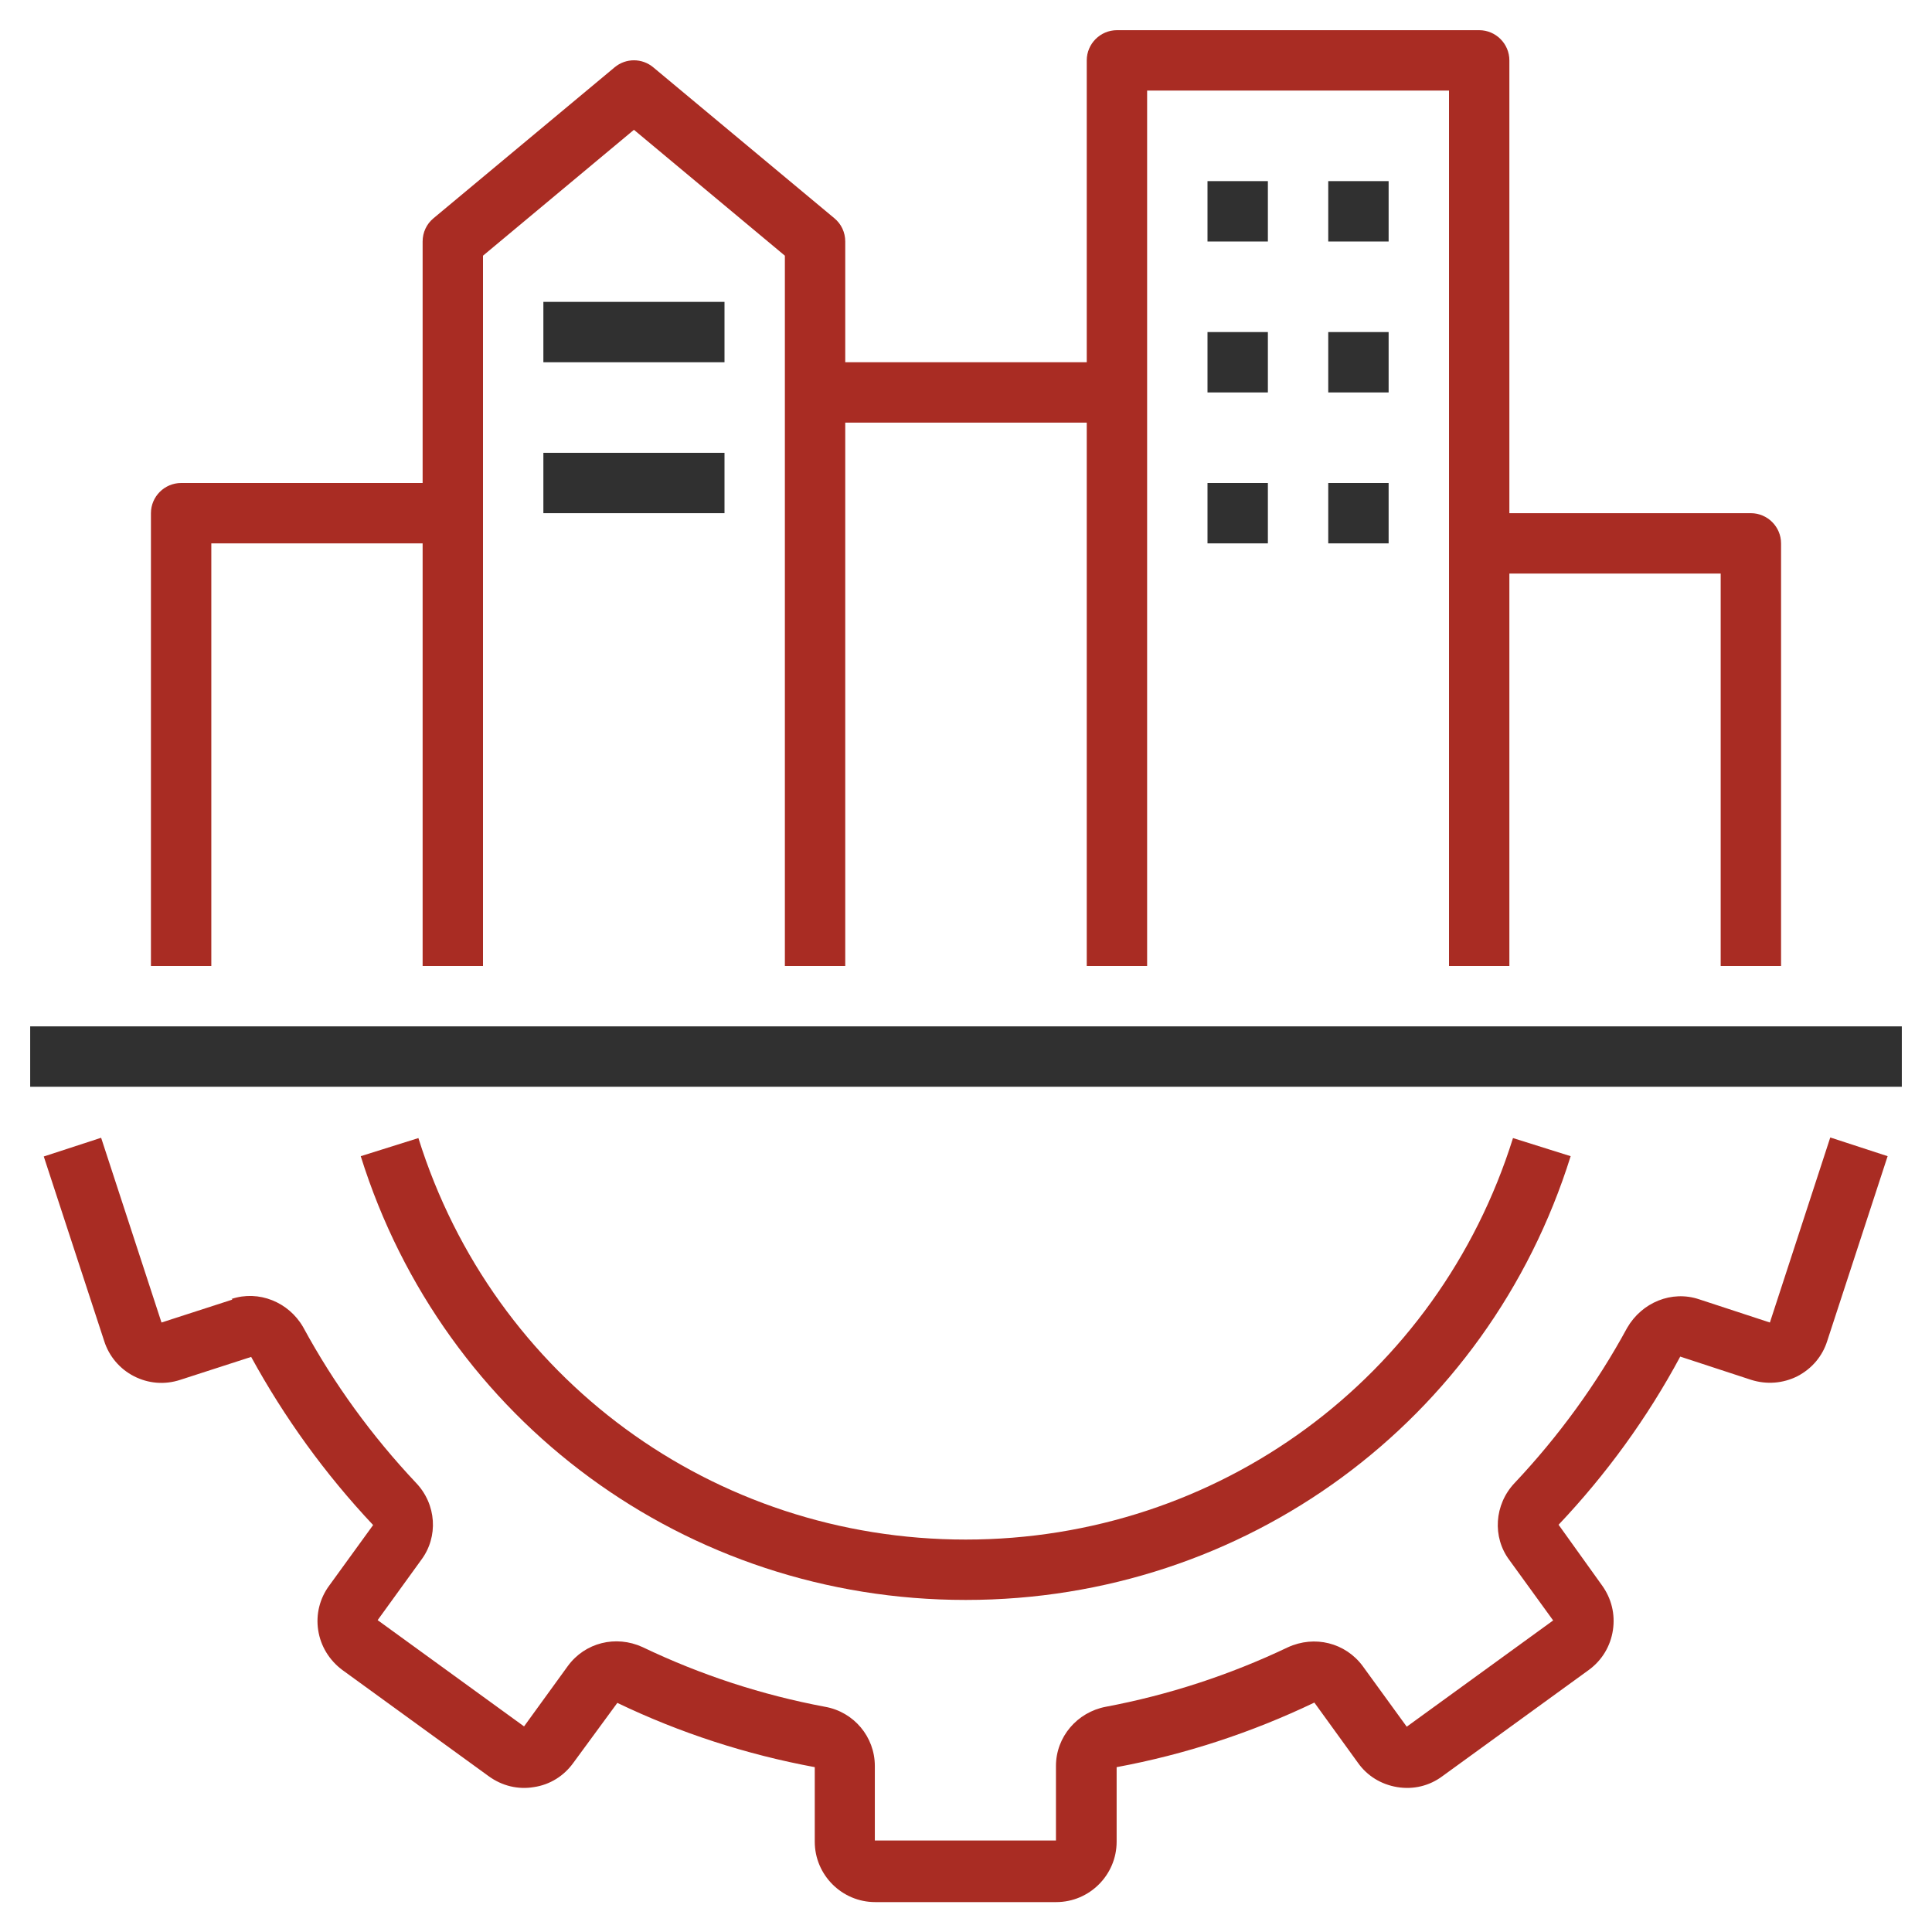
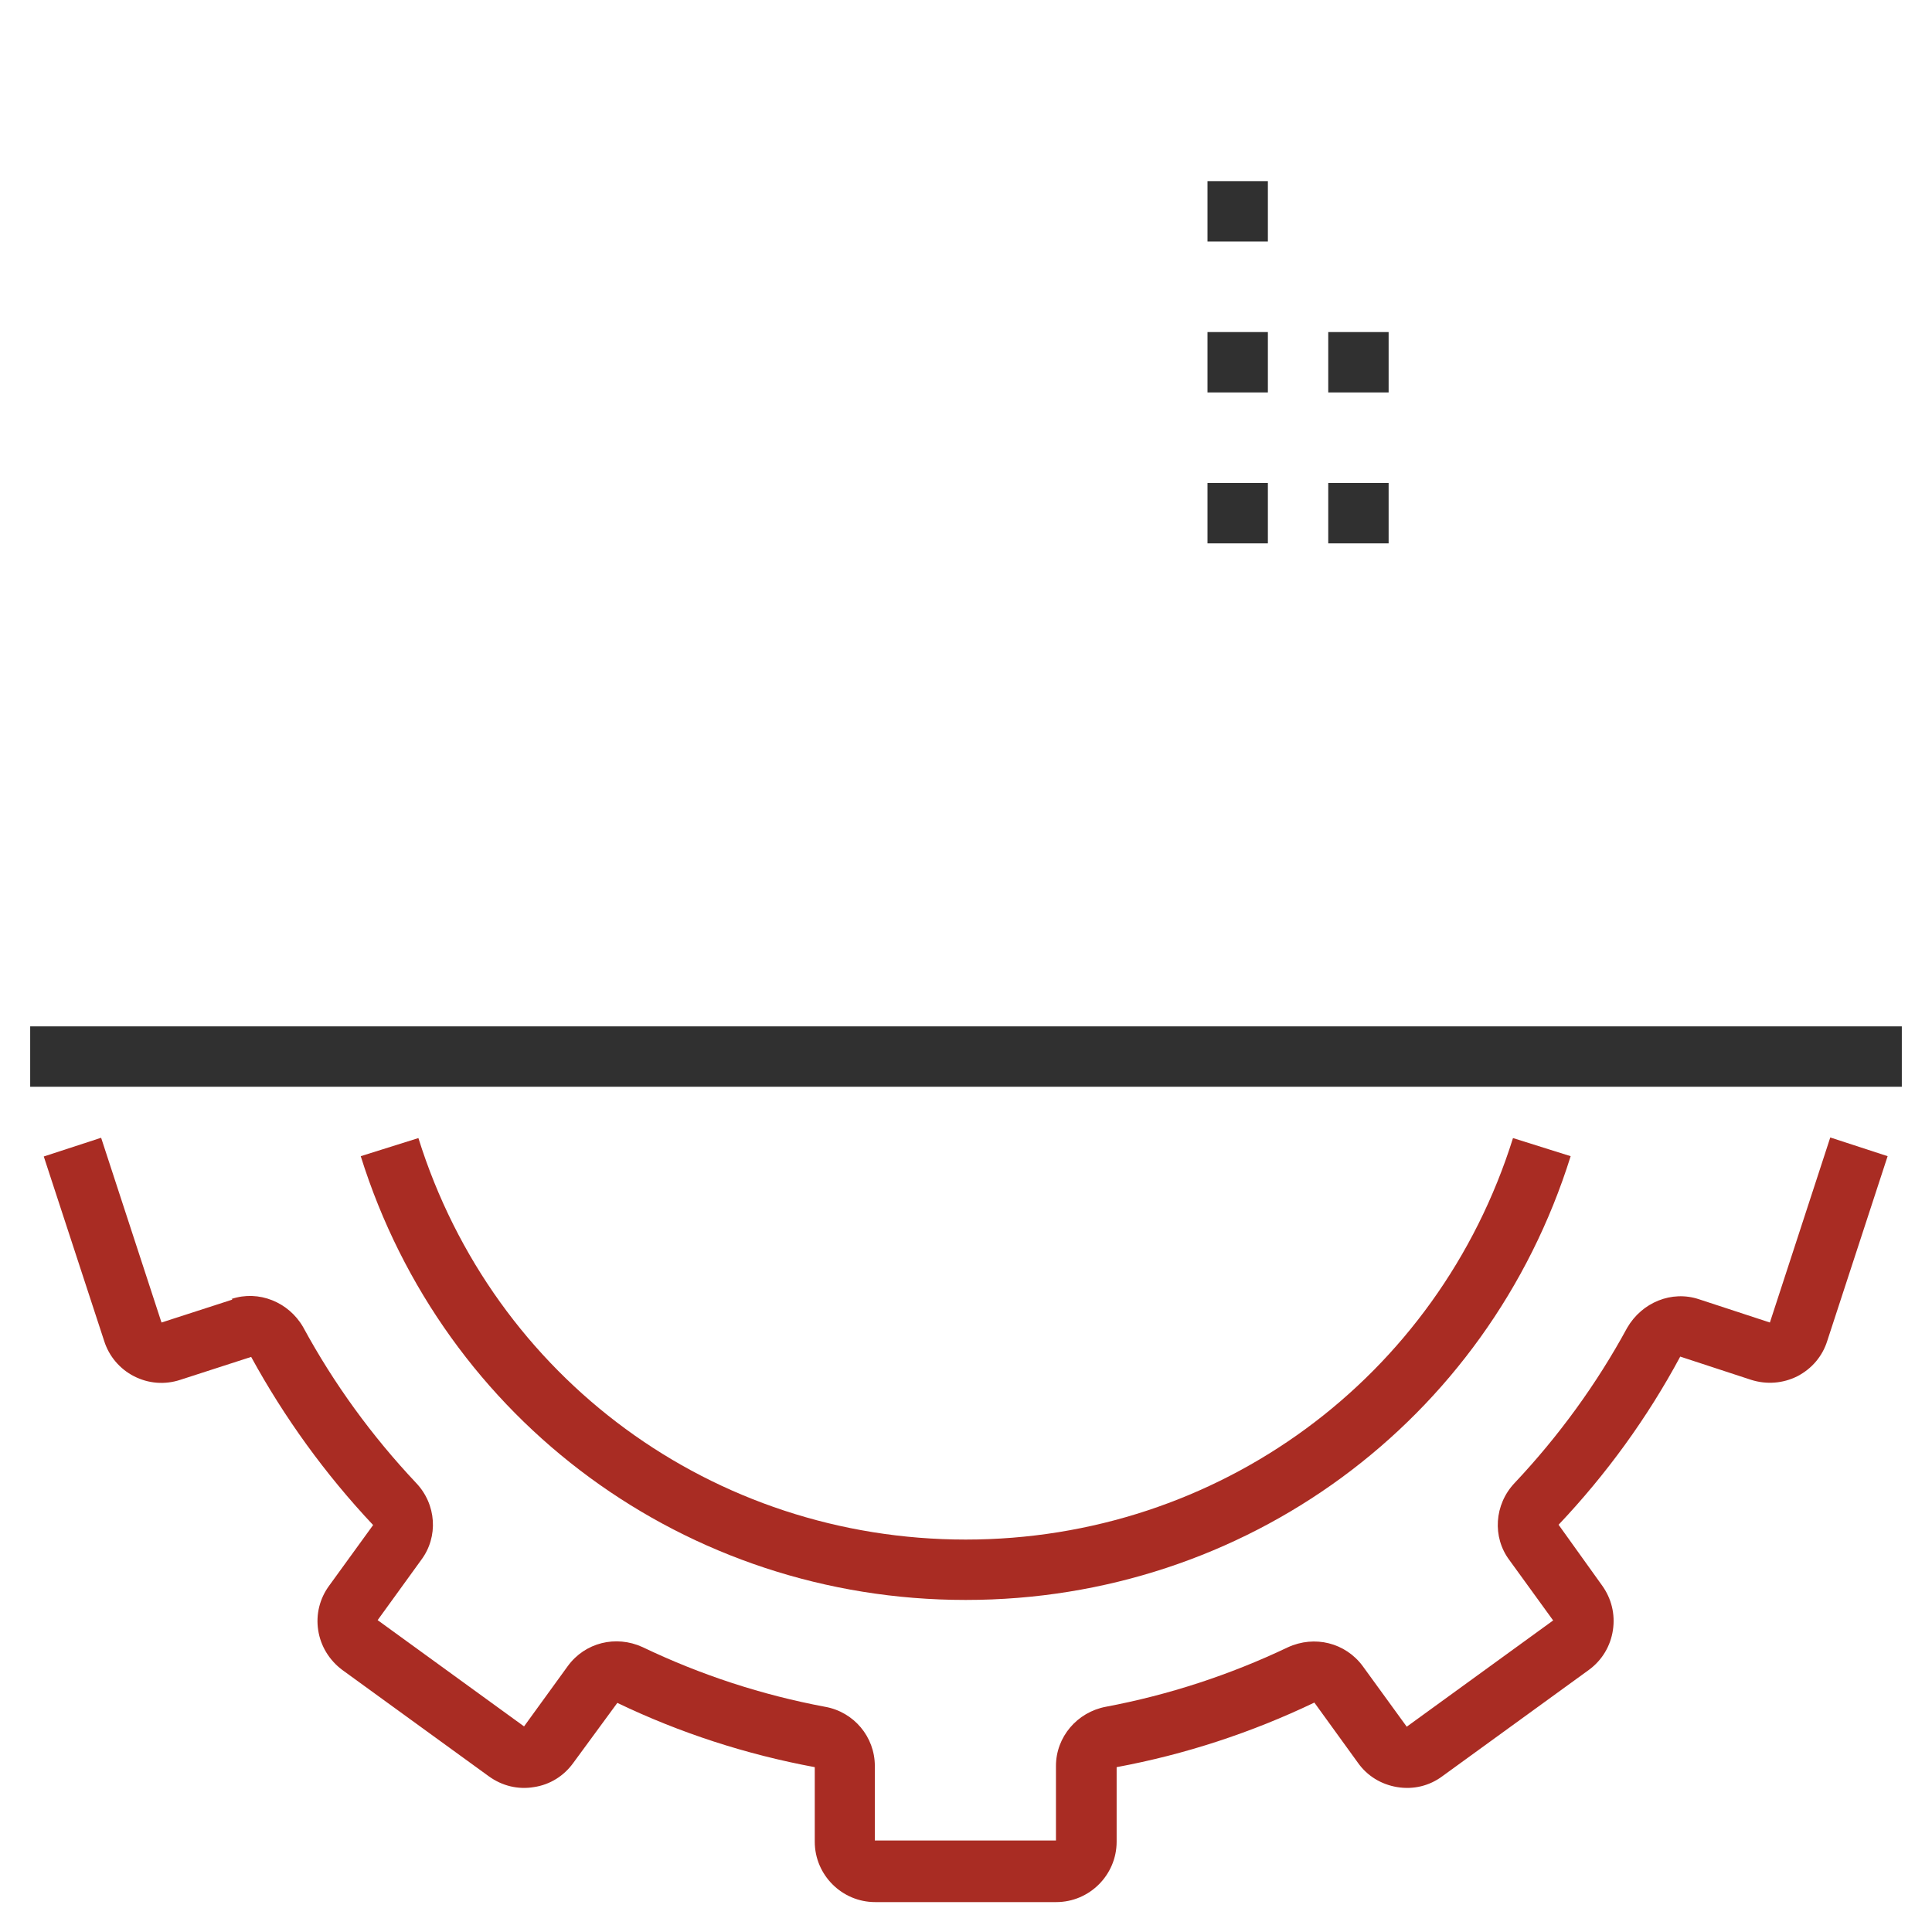
<svg xmlns="http://www.w3.org/2000/svg" width="96" height="96" viewBox="0 0 96 96" fill="none">
  <path d="M11.55 64.575L8.025 65.715L5.025 56.535L2.175 57.465L5.175 66.629C5.415 67.394 5.955 68.025 6.66 68.385C7.365 68.745 8.175 68.82 8.955 68.564L12.48 67.424C14.13 70.439 16.155 73.245 18.54 75.779L16.365 78.779C15.885 79.424 15.69 80.219 15.81 80.999C15.93 81.794 16.365 82.499 17.01 82.98L24.285 88.26C24.945 88.74 25.74 88.934 26.535 88.799C27.33 88.68 28.02 88.245 28.485 87.6L30.675 84.615C33.795 86.115 37.095 87.18 40.485 87.809V91.514C40.485 93.165 41.835 94.514 43.485 94.514H52.485C54.135 94.514 55.485 93.165 55.485 91.514V87.809C58.875 87.18 62.175 86.1 65.31 84.6L67.47 87.585C67.935 88.245 68.625 88.665 69.42 88.799C70.23 88.934 71.025 88.74 71.67 88.26L78.945 82.98C79.605 82.499 80.025 81.794 80.145 80.999C80.265 80.204 80.07 79.424 79.605 78.779L77.445 75.764C79.815 73.26 81.855 70.454 83.49 67.409L87.015 68.564C87.78 68.805 88.59 68.745 89.31 68.385C90.03 68.01 90.555 67.394 90.795 66.629L93.795 57.45L90.945 56.52L87.945 65.715L84.42 64.559C83.07 64.109 81.585 64.71 80.85 65.984C79.335 68.775 77.445 71.37 75.255 73.695C74.25 74.76 74.145 76.379 75 77.519L77.175 80.519L69.9 85.799L67.71 82.784C66.855 81.629 65.325 81.24 63.99 81.855C61.095 83.234 58.05 84.225 54.945 84.809C53.52 85.079 52.47 86.309 52.47 87.749V91.454H43.47V87.749C43.47 86.309 42.435 85.064 40.995 84.809C37.875 84.225 34.83 83.234 31.92 81.84C30.6 81.24 29.07 81.615 28.215 82.784L26.04 85.784L18.765 80.504L20.925 77.519C21.795 76.365 21.69 74.745 20.67 73.68C18.48 71.355 16.59 68.76 15.06 65.939C14.34 64.695 12.855 64.094 11.505 64.544L11.55 64.575Z" fill="#A92C23" />
  <path d="M48 79.5C61.845 79.5 73.92 70.635 78.045 57.45L75.18 56.55C71.445 68.475 60.525 76.5 47.985 76.5C35.445 76.5 24.525 68.49 20.79 56.55L17.925 57.45C22.05 70.635 34.125 79.5 47.97 79.5H48Z" fill="#A92C23" />
  <path d="M1.5 51H94.5V54H1.5V51Z" fill="#303030" />
-   <path d="M88.5 48V27C88.5 26.175 87.825 25.5 87 25.5H75V3C75 2.175 74.325 1.5 73.5 1.5H55.5C54.675 1.5 54 2.175 54 3V18H42V12C42 11.55 41.805 11.13 41.46 10.845L32.46 3.345C31.905 2.88 31.095 2.88 30.54 3.345L21.54 10.845C21.195 11.13 21 11.55 21 12V24H9C8.175 24 7.5 24.675 7.5 25.5V48H10.5V27H21V48H24V12.705L31.5 6.45L39 12.705V48H42V21H54V48H57V4.5H72V48H75V28.5H85.5V48H88.5Z" fill="#A92C23" />
  <path d="M60 9H63V12H60V9Z" fill="#303030" />
-   <path d="M66 9H69V12H66V9Z" fill="#303030" />
  <path d="M60 16.5H63V19.5H60V16.5Z" fill="#303030" />
  <path d="M66 16.5H69V19.5H66V16.5Z" fill="#303030" />
  <path d="M60 24H63V27H60V24Z" fill="#303030" />
  <path d="M66 24H69V27H66V24Z" fill="#303030" />
-   <path d="M27 15H36V18H27V15Z" fill="#303030" />
-   <path d="M27 22.5H36V25.5H27V22.5Z" fill="#303030" />
</svg>